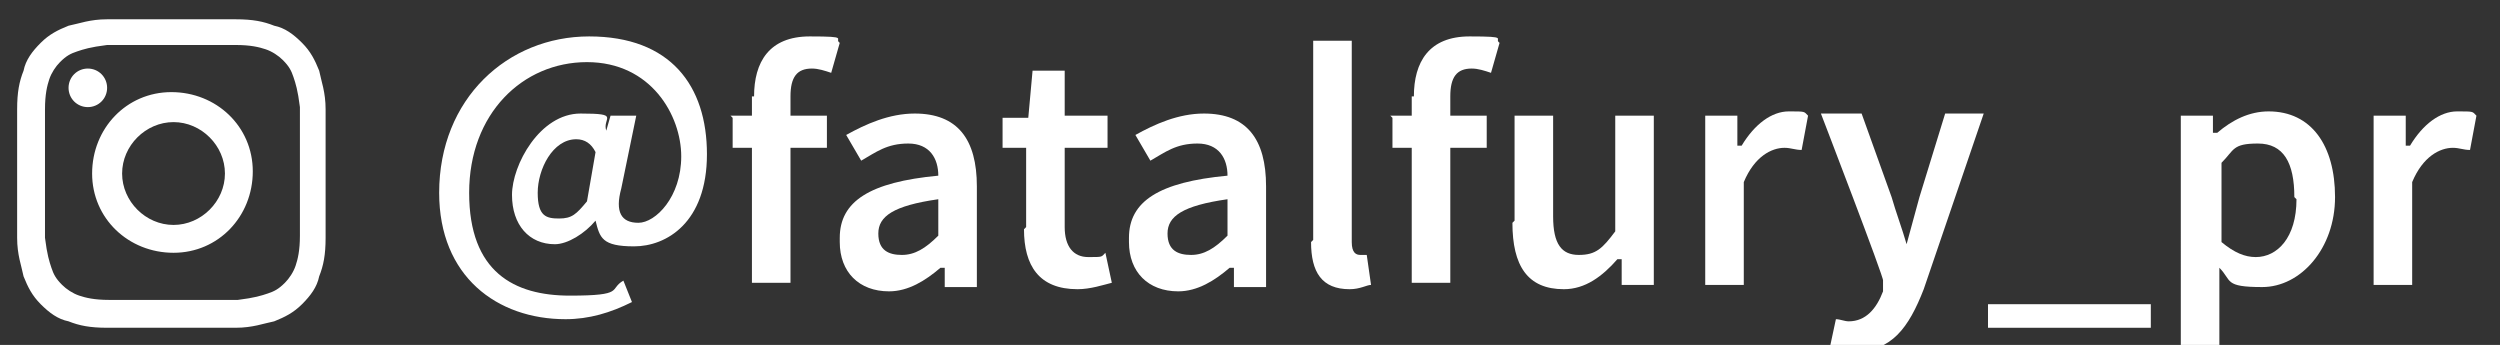
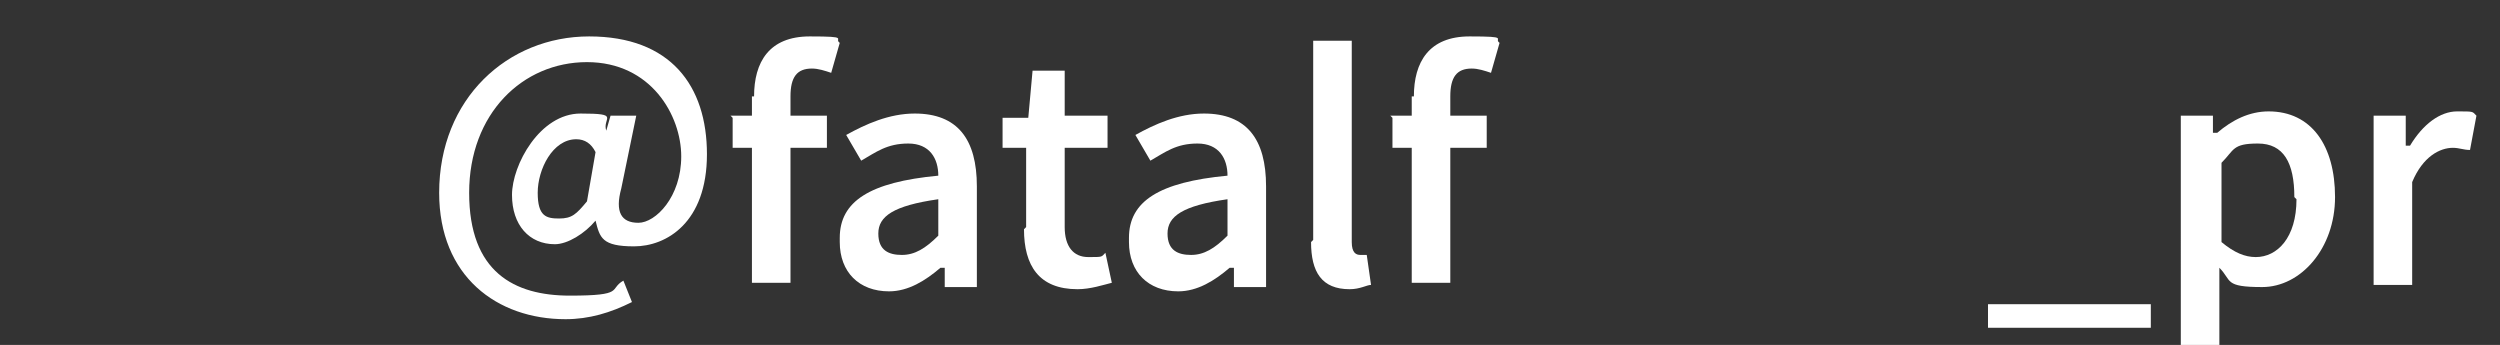
<svg xmlns="http://www.w3.org/2000/svg" width="116.7" height="16.1" version="1.1" viewBox="0 0 116.7 16.1">
  <rect x="0" y="0" width="116.7" height="16.1" fill="#333333" stroke="none" />
  <defs>
    <style>
      .cls-1 {
        fill: #fff;
      }
    </style>
  </defs>
  <g>
    <g id="_レイヤー_1">
      <g>
        <path class="cls-1" d="M20.5,9c0-4.4,3.2-7.3,7-7.3s5.5,2.3,5.5,5.5-1.9,4.3-3.4,4.3-1.6-.4-1.8-1.2h0c-.5.6-1.3,1.1-1.9,1.1-1.2,0-2-.9-2-2.3s1.3-3.8,3.2-3.8,1,.2,1.2.8h0l.2-.7h1.2l-.7,3.4c-.3,1.1,0,1.6.8,1.6s2-1.2,2-3.1-1.4-4.4-4.4-4.4-5.5,2.4-5.5,6.1,2.1,4.8,4.7,4.8,1.8-.3,2.5-.7l.4,1c-1,.5-2,.8-3.1.8-3.2,0-5.9-2-5.9-5.9ZM27.4,9.4l.4-2.3c-.2-.4-.5-.6-.9-.6-1.1,0-1.8,1.4-1.8,2.5s.4,1.2,1,1.2.8-.2,1.3-.8Z" />
        <path class="cls-1" d="M34.1,5.4h1.2c0,0,3.3,0,3.3,0v1.5h-4.4v-1.4ZM35.2,4.5c0-1.6.7-2.8,2.6-2.8s1.1.1,1.4.3l-.4,1.4c-.3-.1-.6-.2-.9-.2-.7,0-1,.4-1,1.3v8.7h-1.8V4.5Z" />
        <path class="cls-1" d="M39.2,11.1c0-1.7,1.4-2.6,4.6-2.9,0-.8-.4-1.5-1.4-1.5s-1.5.4-2.2.8l-.7-1.2c.9-.5,2-1,3.2-1,2,0,2.9,1.2,2.9,3.4v4.7h-1.5v-.9h-.2c-.7.6-1.5,1.1-2.4,1.1-1.4,0-2.3-.9-2.3-2.3ZM43.8,11.1v-1.8c-2.1.3-2.8.8-2.8,1.6s.5,1,1.1,1,1.1-.3,1.7-.9Z" />
        <path class="cls-1" d="M47.9,10.6v-3.7h-1.1v-1.4h1.2c0,0,.2-2.2.2-2.2h1.5v2.1h2v1.5h-2v3.7c0,.9.4,1.4,1.1,1.4s.6,0,.8-.2l.3,1.4c-.4.1-1,.3-1.6.3-1.8,0-2.5-1.1-2.5-2.8Z" />
        <path class="cls-1" d="M52.7,11.1c0-1.7,1.4-2.6,4.6-2.9,0-.8-.4-1.5-1.4-1.5s-1.5.4-2.2.8l-.7-1.2c.9-.5,2-1,3.2-1,2,0,2.9,1.2,2.9,3.4v4.7h-1.5v-.9h-.2c-.7.6-1.5,1.1-2.4,1.1-1.4,0-2.3-.9-2.3-2.3ZM57.3,11.1v-1.8c-2.1.3-2.8.8-2.8,1.6s.5,1,1.1,1,1.1-.3,1.7-.9Z" />
        <path class="cls-1" d="M61.3,11.2V1.9h1.8v9.4c0,.5.2.6.4.6s.1,0,.3,0l.2,1.4c-.2,0-.5.2-1,.2-1.3,0-1.8-.8-1.8-2.2Z" />
        <path class="cls-1" d="M64.9,5.4h1.2c0,0,3.3,0,3.3,0v1.5h-4.4v-1.4ZM66,4.5c0-1.6.7-2.8,2.6-2.8s1.1.1,1.4.3l-.4,1.4c-.3-.1-.6-.2-.9-.2-.7,0-1,.4-1,1.3v8.7h-1.8V4.5Z" />
-         <path class="cls-1" d="M70.7,10.3v-4.9h1.8v4.7c0,1.3.4,1.8,1.2,1.8s1.1-.3,1.7-1.1v-5.4h1.8v7.9h-1.5v-1.2h-.2c-.7.8-1.5,1.4-2.5,1.4-1.7,0-2.4-1.1-2.4-3.1Z" />
-         <path class="cls-1" d="M79.6,5.4h1.5v1.4h.2c.6-1,1.4-1.6,2.2-1.6s.7,0,.9.2l-.3,1.6c-.3,0-.5-.1-.8-.1-.6,0-1.4.4-1.9,1.6v4.8h-1.8v-7.9Z" />
-         <path class="cls-1" d="M85.4,16.3l.3-1.4c.2,0,.4.1.6.1.8,0,1.3-.6,1.6-1.4v-.5c.1,0-2.9-7.8-2.9-7.8h1.9l1.4,3.9c.2.7.5,1.5.7,2.2h0c.2-.7.4-1.5.6-2.2l1.2-3.9h1.8l-2.8,8.2c-.7,1.8-1.5,2.9-3.2,2.9s-.7,0-1-.2Z" />
        <path class="cls-1" d="M92.8,14.2h7.6v1.1h-7.6v-1.1Z" />
        <path class="cls-1" d="M101.8,5.4h1.5v.8h.2c.7-.6,1.5-1,2.4-1,2,0,3.1,1.6,3.1,4s-1.6,4.2-3.4,4.2-1.4-.3-2-.9v1.3c0,0,0,2.5,0,2.5h-1.8V5.4ZM107.1,9.2c0-1.6-.5-2.5-1.7-2.5s-1.1.3-1.7.9v3.7c.6.5,1.1.7,1.6.7,1,0,1.9-.9,1.9-2.7Z" />
        <path class="cls-1" d="M110.8,5.4h1.5v1.4h.2c.6-1,1.4-1.6,2.2-1.6s.7,0,.9.2l-.3,1.6c-.3,0-.5-.1-.8-.1-.6,0-1.4.4-1.9,1.6v4.8h-1.8v-7.9Z" />
      </g>
      <g id="_レイヤー_1-2" data-name="_レイヤー_1">
-         <path class="cls-1" d="M.8,11.1c0,.8.2,1.3.3,1.8.2.5.4.9.8,1.3.4.4.8.7,1.3.8.5.2,1,.3,1.8.3.8,0,1,0,3,0,2,0,2.2,0,3,0,.8,0,1.3-.2,1.8-.3.5-.2.9-.4,1.3-.8.4-.4.7-.8.8-1.3.2-.5.3-1,.3-1.8,0-.8,0-1,0-3,0-2,0-2.2,0-3,0-.8-.2-1.3-.3-1.8-.2-.5-.4-.9-.8-1.3-.4-.4-.8-.7-1.3-.8-.5-.2-1-.3-1.8-.3-.8,0-1,0-3,0-2,0-2.2,0-3,0-.8,0-1.3.2-1.8.3-.5.2-.9.4-1.3.8-.4.4-.7.8-.8,1.3-.2.5-.3,1-.3,1.8,0,.8,0,1,0,3,0,2,0,2.2,0,3M14,11c0,.7-.1,1.1-.2,1.4-.1.3-.3.6-.5.8-.3.3-.5.4-.8.5-.3.1-.6.2-1.4.3-.8,0-1,0-3,0-1.9,0-2.2,0-3,0-.7,0-1.1-.1-1.4-.2-.3-.1-.6-.3-.8-.5-.3-.3-.4-.5-.5-.8-.1-.3-.2-.6-.3-1.4,0-.8,0-1,0-3,0-2,0-2.2,0-3,0-.7.1-1.1.2-1.4.1-.3.3-.6.5-.8.3-.3.5-.4.8-.5.3-.1.6-.2,1.4-.3.8,0,1,0,3,0,2,0,2.2,0,3,0,.7,0,1.1.1,1.4.2.3.1.6.3.8.5.3.3.4.5.5.8.1.3.2.6.3,1.4,0,.8,0,1,0,3,0,1.9,0,2.2,0,3M4.1,5c.5,0,.9-.4.9-.9,0-.5-.4-.9-.9-.9-.5,0-.9.4-.9.9,0,.5.4.9.9.9M8.1,11.8c2.1,0,3.7-1.7,3.7-3.8,0-2.1-1.7-3.7-3.8-3.7-2.1,0-3.7,1.7-3.7,3.8,0,2.1,1.7,3.7,3.8,3.7M8.1,10.5c-1.3,0-2.4-1.1-2.4-2.4,0-1.3,1.1-2.4,2.4-2.4,1.3,0,2.4,1.1,2.4,2.4,0,1.3-1.1,2.4-2.4,2.4" />
-       </g>
+         </g>
    </g>
  </g>
</svg>